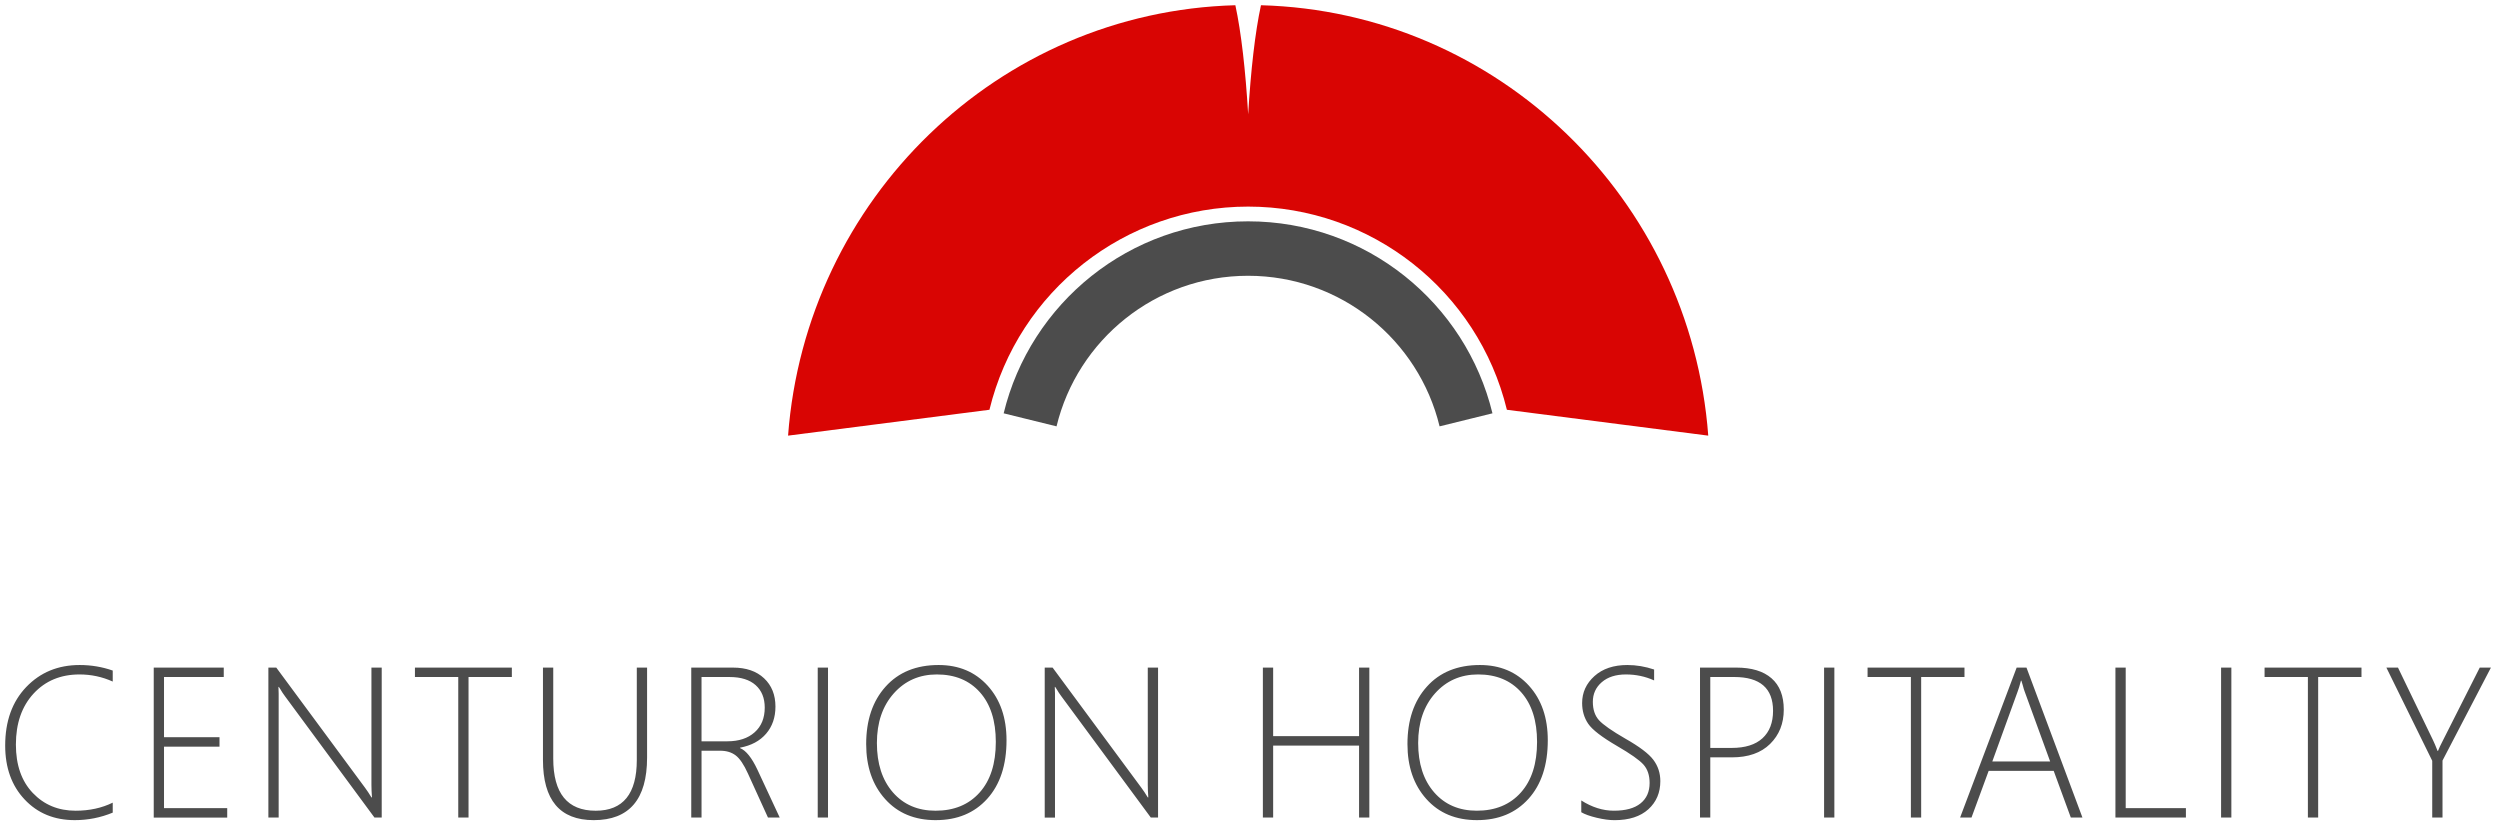
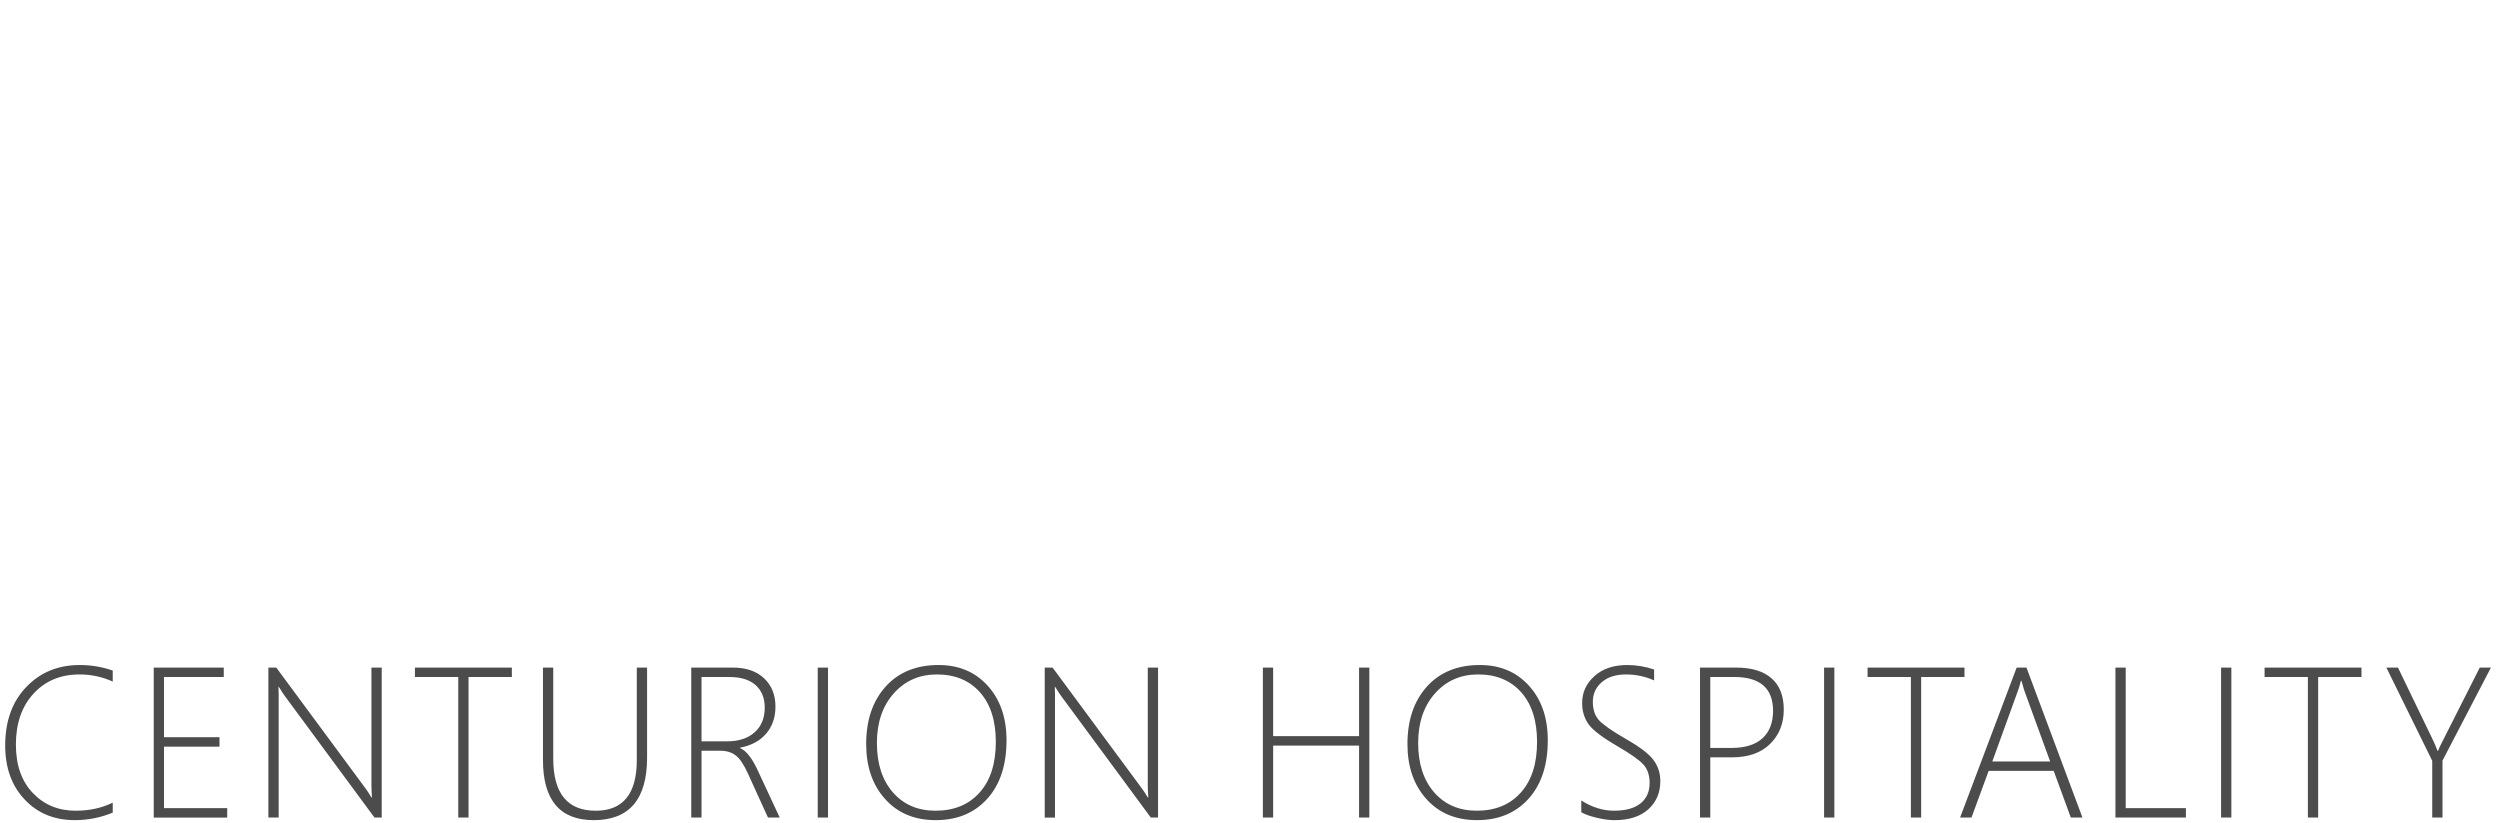
<svg xmlns="http://www.w3.org/2000/svg" version="1.1" width="264.42" height="87.02" id="svg3004" xml:space="preserve">
  <defs id="defs3008" />
  <g transform="matrix(1.25,0,0,-1.25,1.25,85.77)" id="g3012">
    <path d="M 8.539,-0.144 C 7.512,-0.568 6.442,-0.779 5.324,-0.779 c -1.734,0 -3.148,0.583 -4.242,1.75 -1.097,1.163 -1.643,2.686 -1.643,4.562 0,2.058 0.592,3.707 1.779,4.949 1.188,1.242 2.695,1.864 4.523,1.864 0.973,0 1.907,-0.157 2.798,-0.469 l 0,-0.93 C 7.648,11.349 6.711,11.548 5.726,11.548 4.134,11.548 2.838,11.008 1.841,9.929 0.844,8.847 0.345,7.409 0.345,5.614 0.345,3.886 0.822,2.52 1.774,1.52 2.726,0.52 3.934,0.018 5.397,0.018 c 1.169,0 2.215,0.227 3.142,0.683 l 0,-0.846 z m 3.469,-0.417 0,12.69 5.925,0 0,-0.798 -5.055,0 0,-5.094 4.695,0 0,-0.798 -4.695,0 0,-5.203 5.348,0 0,-0.798 -6.218,0 z m 18.678,0 -7.566,10.258 c -0.154,0.205 -0.29,0.411 -0.408,0.619 l -0.115,0.175 -0.036,0 c 0.012,-0.154 0.018,-0.339 0.018,-0.556 l 0,-10.496 -0.87,0 0,12.69 0.668,0 7.511,-10.167 c 0.166,-0.224 0.348,-0.495 0.541,-0.816 l 0.045,0 c -0.03,0.414 -0.045,0.768 -0.045,1.064 l 0,9.919 0.87,0 0,-12.69 -0.613,0 z m 7.959,11.892 0,-11.892 -0.87,0 0,11.892 -3.665,0 0,0.798 8.2,0 0,-0.798 -3.665,0 z M 53.752,4.511 c 0,-3.526 -1.505,-5.291 -4.517,-5.291 -2.861,0 -4.293,1.698 -4.293,5.097 l 0,7.81 0.87,0 0,-7.692 c 0,-2.946 1.196,-4.418 3.592,-4.418 2.317,0 3.478,1.432 3.478,4.294 l 0,7.816 0.87,0 0,-7.617 z m 10.23,-5.073 -1.692,3.716 c -0.347,0.768 -0.695,1.284 -1.045,1.547 -0.347,0.263 -0.783,0.393 -1.308,0.393 l -1.577,0 0,-5.656 -0.87,0 0,12.69 3.523,0 c 1.121,0 2,-0.302 2.64,-0.906 0.641,-0.604 0.961,-1.402 0.961,-2.393 0,-0.916 -0.263,-1.68 -0.789,-2.293 -0.526,-0.613 -1.26,-1.006 -2.206,-1.184 l 0,-0.037 C 62.121,5.116 62.611,4.505 63.091,3.484 l 1.885,-4.046 -0.994,0 z m -5.623,11.892 0,-5.439 2.188,0 c 0.967,0 1.737,0.254 2.305,0.762 0.571,0.507 0.855,1.205 0.855,2.091 0,0.81 -0.257,1.442 -0.77,1.901 -0.514,0.456 -1.248,0.686 -2.206,0.686 l -2.372,0 z m 9.832,-11.892 0,12.69 0.87,0 0,-12.69 -0.87,0 z m 9.989,-0.218 c -1.795,0 -3.224,0.595 -4.29,1.789 C 72.823,2.2 72.291,3.75 72.291,5.657 c 0,2.021 0.547,3.644 1.644,4.861 1.094,1.218 2.589,1.828 4.484,1.828 1.713,0 3.097,-0.586 4.158,-1.755 1.06,-1.173 1.589,-2.707 1.589,-4.608 0,-2.1 -0.544,-3.752 -1.629,-4.955 -1.088,-1.205 -2.538,-1.807 -4.357,-1.807 z m 0.087,12.328 c -1.474,0 -2.689,-0.535 -3.64,-1.601 -0.952,-1.07 -1.429,-2.468 -1.429,-4.2 0,-1.746 0.45,-3.139 1.353,-4.176 0.903,-1.036 2.106,-1.553 3.611,-1.553 1.568,0 2.81,0.514 3.726,1.538 0.916,1.024 1.372,2.45 1.372,4.282 0,1.795 -0.447,3.193 -1.342,4.199 -0.894,1.006 -2.109,1.511 -3.65,1.511 z M 96.375,-0.561 88.809,9.696 c -0.154,0.205 -0.29,0.411 -0.408,0.619 l -0.115,0.175 -0.036,0 c 0.012,-0.154 0.018,-0.339 0.018,-0.556 l 0,-10.496 -0.87,0 0,12.69 0.668,0 7.511,-10.167 C 95.743,1.738 95.925,1.466 96.118,1.145 l 0.045,0 C 96.133,1.559 96.118,1.913 96.118,2.209 l 0,9.919 0.87,0 0,-12.69 -0.613,0 z m 17.621,0 0,6.091 -7.269,0 0,-6.091 -0.87,0 0,12.69 0.87,0 0,-5.801 7.269,0 0,5.801 0.87,0 0,-12.69 -0.87,0 z m 9.983,-0.218 c -1.795,0 -3.224,0.595 -4.29,1.789 -1.066,1.19 -1.598,2.74 -1.598,4.647 0,2.021 0.547,3.644 1.644,4.861 1.094,1.218 2.589,1.828 4.484,1.828 1.713,0 3.097,-0.586 4.157,-1.755 1.061,-1.173 1.589,-2.707 1.589,-4.608 0,-2.1 -0.544,-3.752 -1.629,-4.955 -1.088,-1.205 -2.538,-1.807 -4.357,-1.807 z m 0.088,12.328 c -1.474,0 -2.689,-0.535 -3.641,-1.601 -0.952,-1.07 -1.429,-2.468 -1.429,-4.2 0,-1.746 0.45,-3.139 1.353,-4.176 0.904,-1.036 2.106,-1.553 3.611,-1.553 1.568,0 2.81,0.514 3.725,1.538 0.916,1.024 1.372,2.45 1.372,4.282 0,1.795 -0.447,3.193 -1.341,4.199 -0.894,1.006 -2.109,1.511 -3.65,1.511 z m 8.732,-11.657 0,0.994 c 0.906,-0.577 1.828,-0.867 2.758,-0.867 0.991,0 1.744,0.205 2.254,0.617 0.514,0.411 0.77,0.988 0.77,1.728 0,0.649 -0.172,1.166 -0.516,1.553 -0.345,0.387 -1.091,0.912 -2.242,1.58 -1.284,0.749 -2.097,1.375 -2.438,1.879 -0.342,0.504 -0.514,1.088 -0.514,1.75 0,0.897 0.348,1.659 1.042,2.284 0.695,0.625 1.626,0.936 2.786,0.936 0.755,0 1.508,-0.127 2.263,-0.381 l 0,-0.922 c -0.743,0.335 -1.538,0.505 -2.381,0.505 -0.861,0 -1.544,-0.218 -2.049,-0.656 -0.505,-0.435 -0.755,-0.991 -0.755,-1.662 0,-0.649 0.172,-1.166 0.517,-1.55 0.348,-0.384 1.091,-0.904 2.236,-1.565 1.187,-0.674 1.976,-1.269 2.369,-1.792 0.393,-0.523 0.589,-1.124 0.589,-1.801 0,-0.976 -0.339,-1.768 -1.012,-2.381 -0.677,-0.613 -1.632,-0.922 -2.864,-0.922 -0.435,0 -0.94,0.067 -1.508,0.203 -0.568,0.136 -1.003,0.29 -1.305,0.468 z m 10.916,4.641 0,-5.094 -0.87,0 0,12.69 3.061,0 c 1.305,0 2.302,-0.302 2.991,-0.906 0.692,-0.604 1.036,-1.486 1.036,-2.65 0,-1.178 -0.387,-2.145 -1.157,-2.904 -0.77,-0.759 -1.849,-1.136 -3.236,-1.136 l -1.825,0 z m 0,6.798 0,-6 1.807,0 c 1.145,0 2.015,0.272 2.61,0.819 0.595,0.547 0.894,1.32 0.894,2.318 0,1.909 -1.094,2.864 -3.284,2.864 l -2.027,0 z m 9.629,-11.892 0,12.69 0.87,0 0,-12.69 -0.87,0 z m 8.215,11.892 0,-11.892 -0.87,0 0,11.892 -3.665,0 0,0.798 8.2,0 0,-0.798 -3.665,0 z m 12.663,-11.892 -1.45,3.952 -5.502,0 -1.453,-3.952 -0.964,0 4.786,12.69 0.831,0 4.735,-12.69 -0.982,0 z m -3.891,10.62 c -0.067,0.175 -0.118,0.35 -0.16,0.52 -0.042,0.148 -0.084,0.296 -0.133,0.444 l -0.036,0 c -0.1,-0.39 -0.196,-0.707 -0.29,-0.949 l -2.133,-5.886 4.892,0 -2.139,5.871 z m 7.665,-10.62 0,12.69 0.87,0 0,-11.892 5.094,0 0,-0.798 -5.964,0 z m 8.94,0 0,12.69 0.87,0 0,-12.69 -0.87,0 z m 8.215,11.892 0,-11.892 -0.87,0 0,11.892 -3.665,0 0,0.798 8.2,0 0,-0.798 -3.665,0 z m 10.521,-7.07 0,-4.822 -0.87,0 0,4.804 -3.88,7.886 0.982,0 2.952,-6.115 c 0.106,-0.212 0.239,-0.526 0.399,-0.937 l 0.036,0 c 0.082,0.217 0.227,0.525 0.432,0.918 l 3.1,6.133 0.946,0 -4.097,-7.867 z" id="path3014" style="fill:#4c4c4c;fill-opacity:1;fill-rule:nonzero;stroke:none" />
-     <path d="m 104.604,49.888 c -10.018,0 -18.418,-6.923 -20.68,-16.245 l 4.474,-1.103 c 1.768,7.311 8.353,12.741 16.206,12.741 7.854,0 14.438,-5.43 16.206,-12.741 l 4.474,1.103 c -2.262,9.322 -10.662,16.245 -20.68,16.245" id="path3016" style="fill:#4c4c4c;fill-opacity:1;fill-rule:evenodd;stroke:none" />
-     <path d="M 82.72,33.944 65.682,31.755 c 1.501,20.021 17.785,35.867 37.847,36.419 0.499,-2.305 0.859,-5.509 1.083,-9.23 0.224,3.721 0.584,6.925 1.083,9.23 20.062,-0.552 36.346,-16.398 37.847,-36.419 l -17.038,2.188 c -2.449,10.076 -11.504,17.192 -21.892,17.192 -10.388,0 -19.443,-7.116 -21.892,-17.192" id="path3018" style="fill:#d90503;fill-opacity:1;fill-rule:evenodd;stroke:none" />
  </g>
</svg>